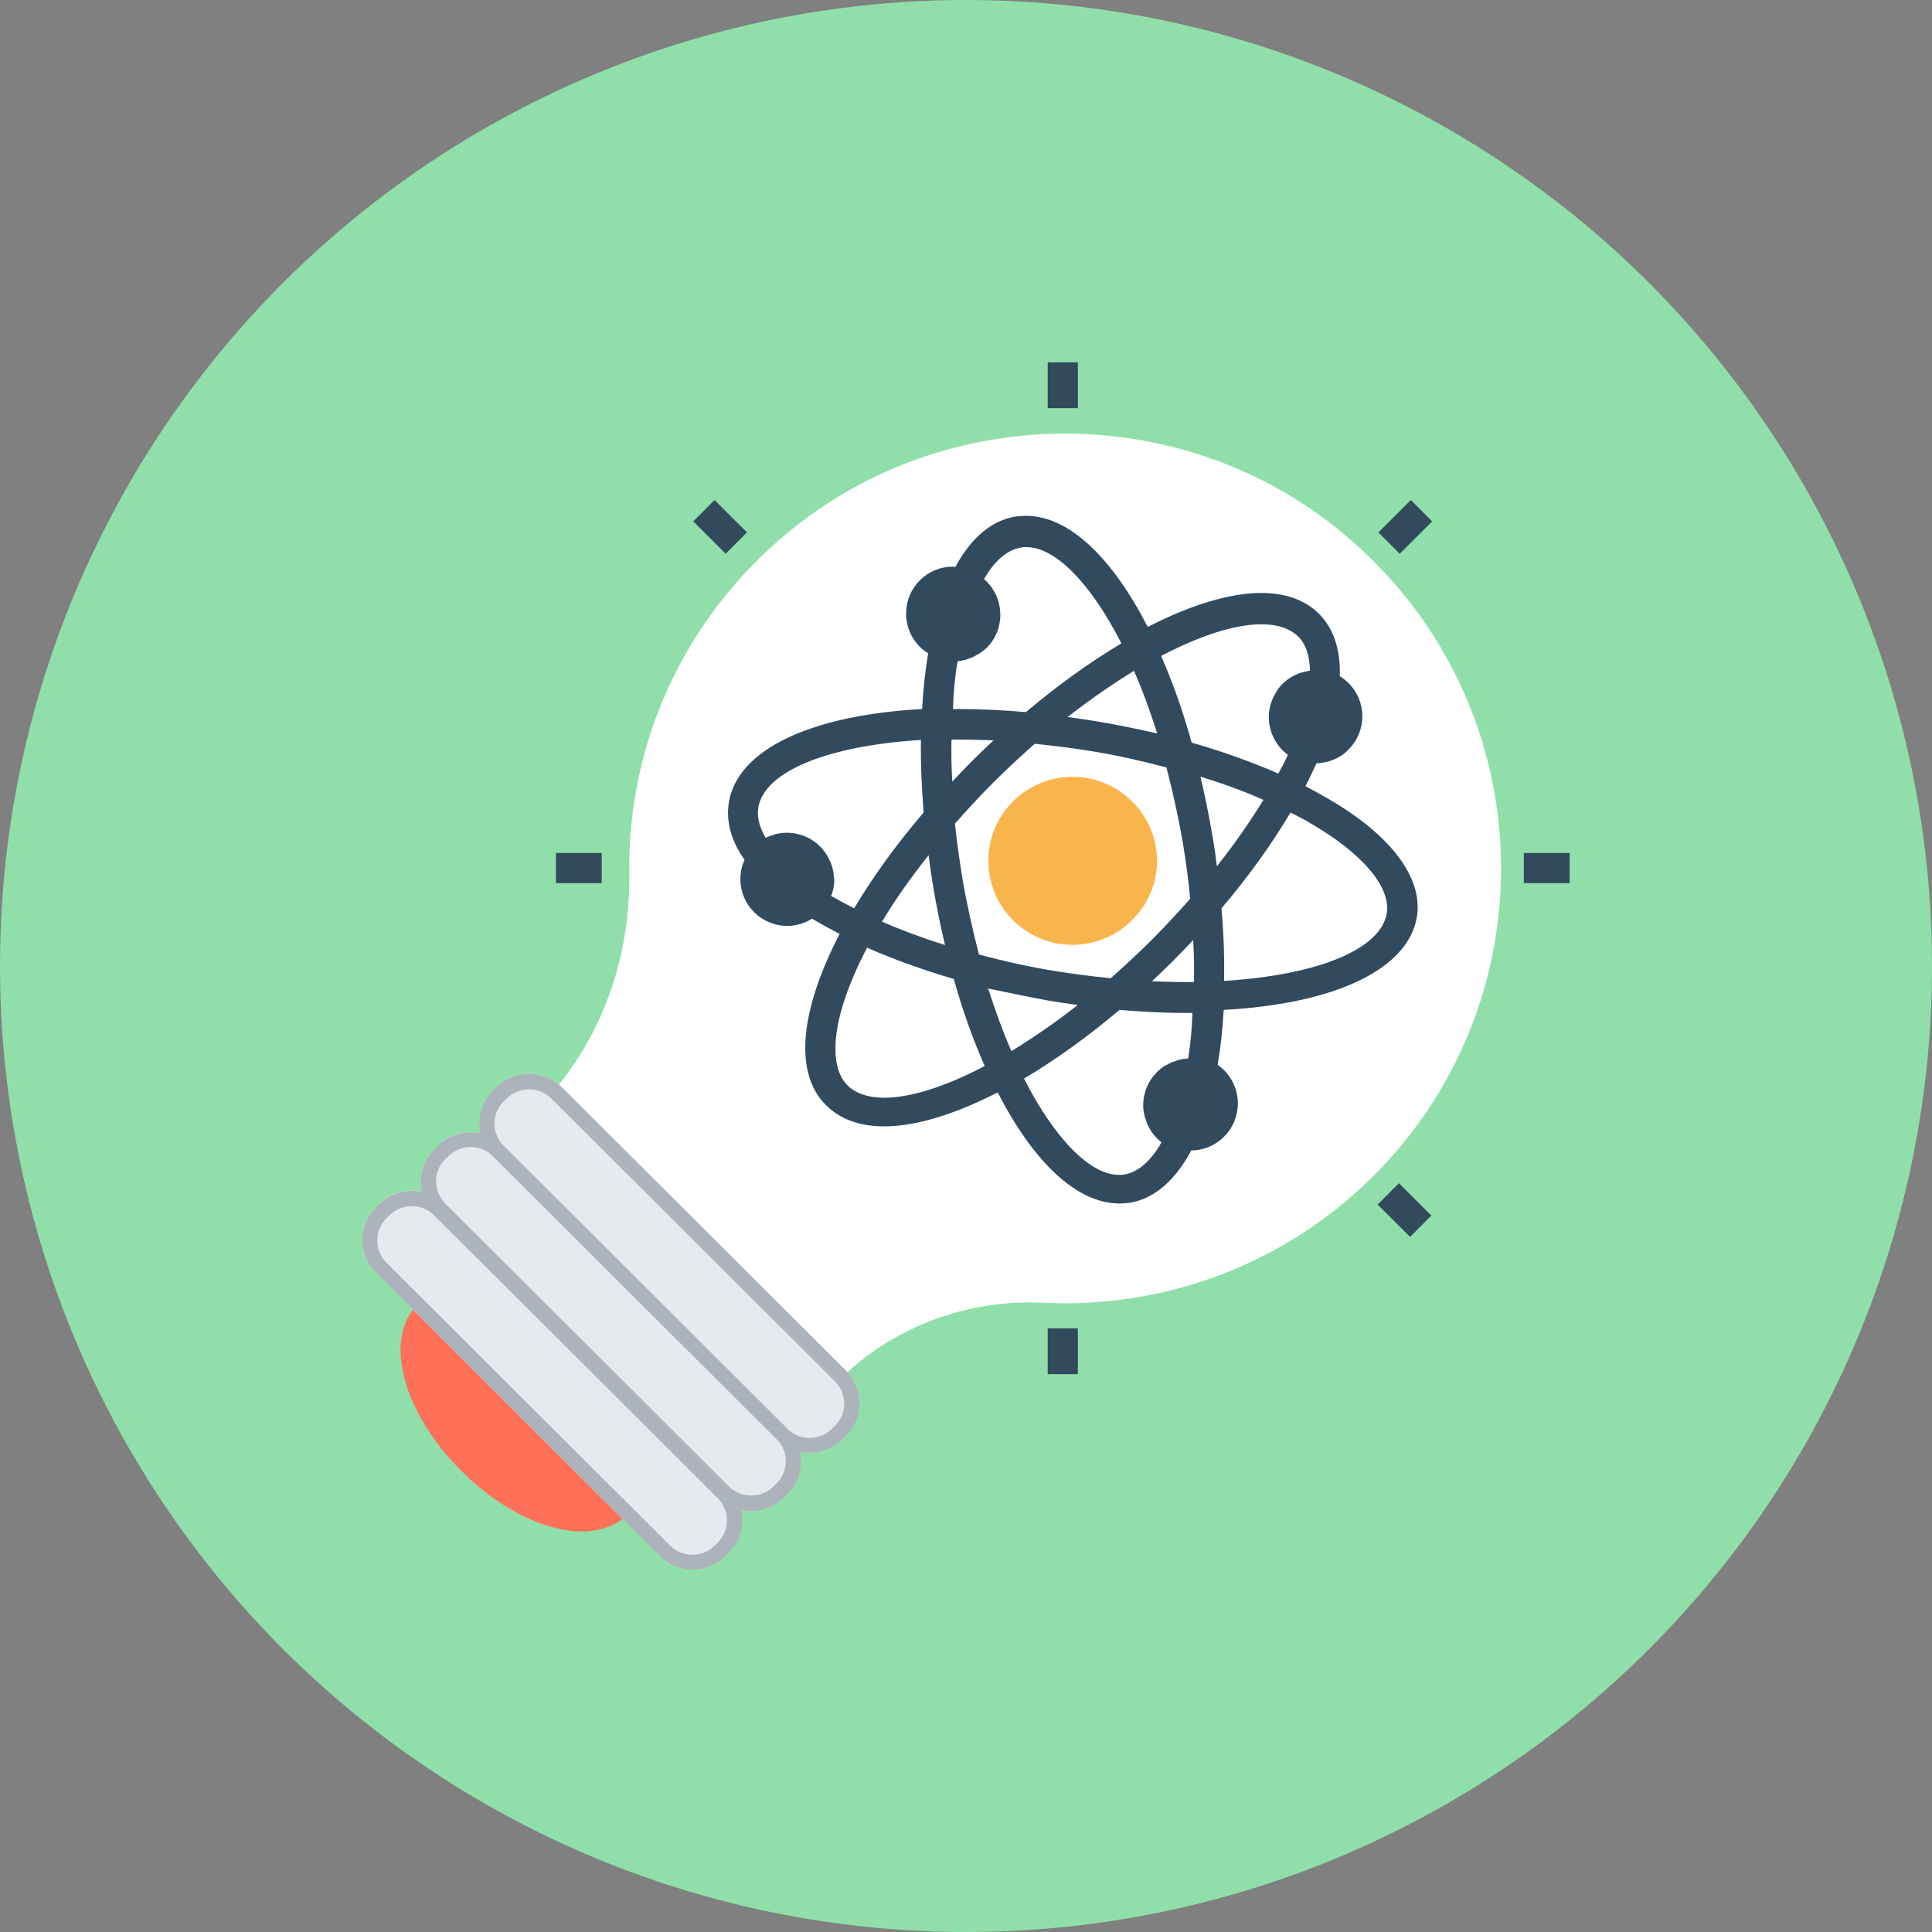
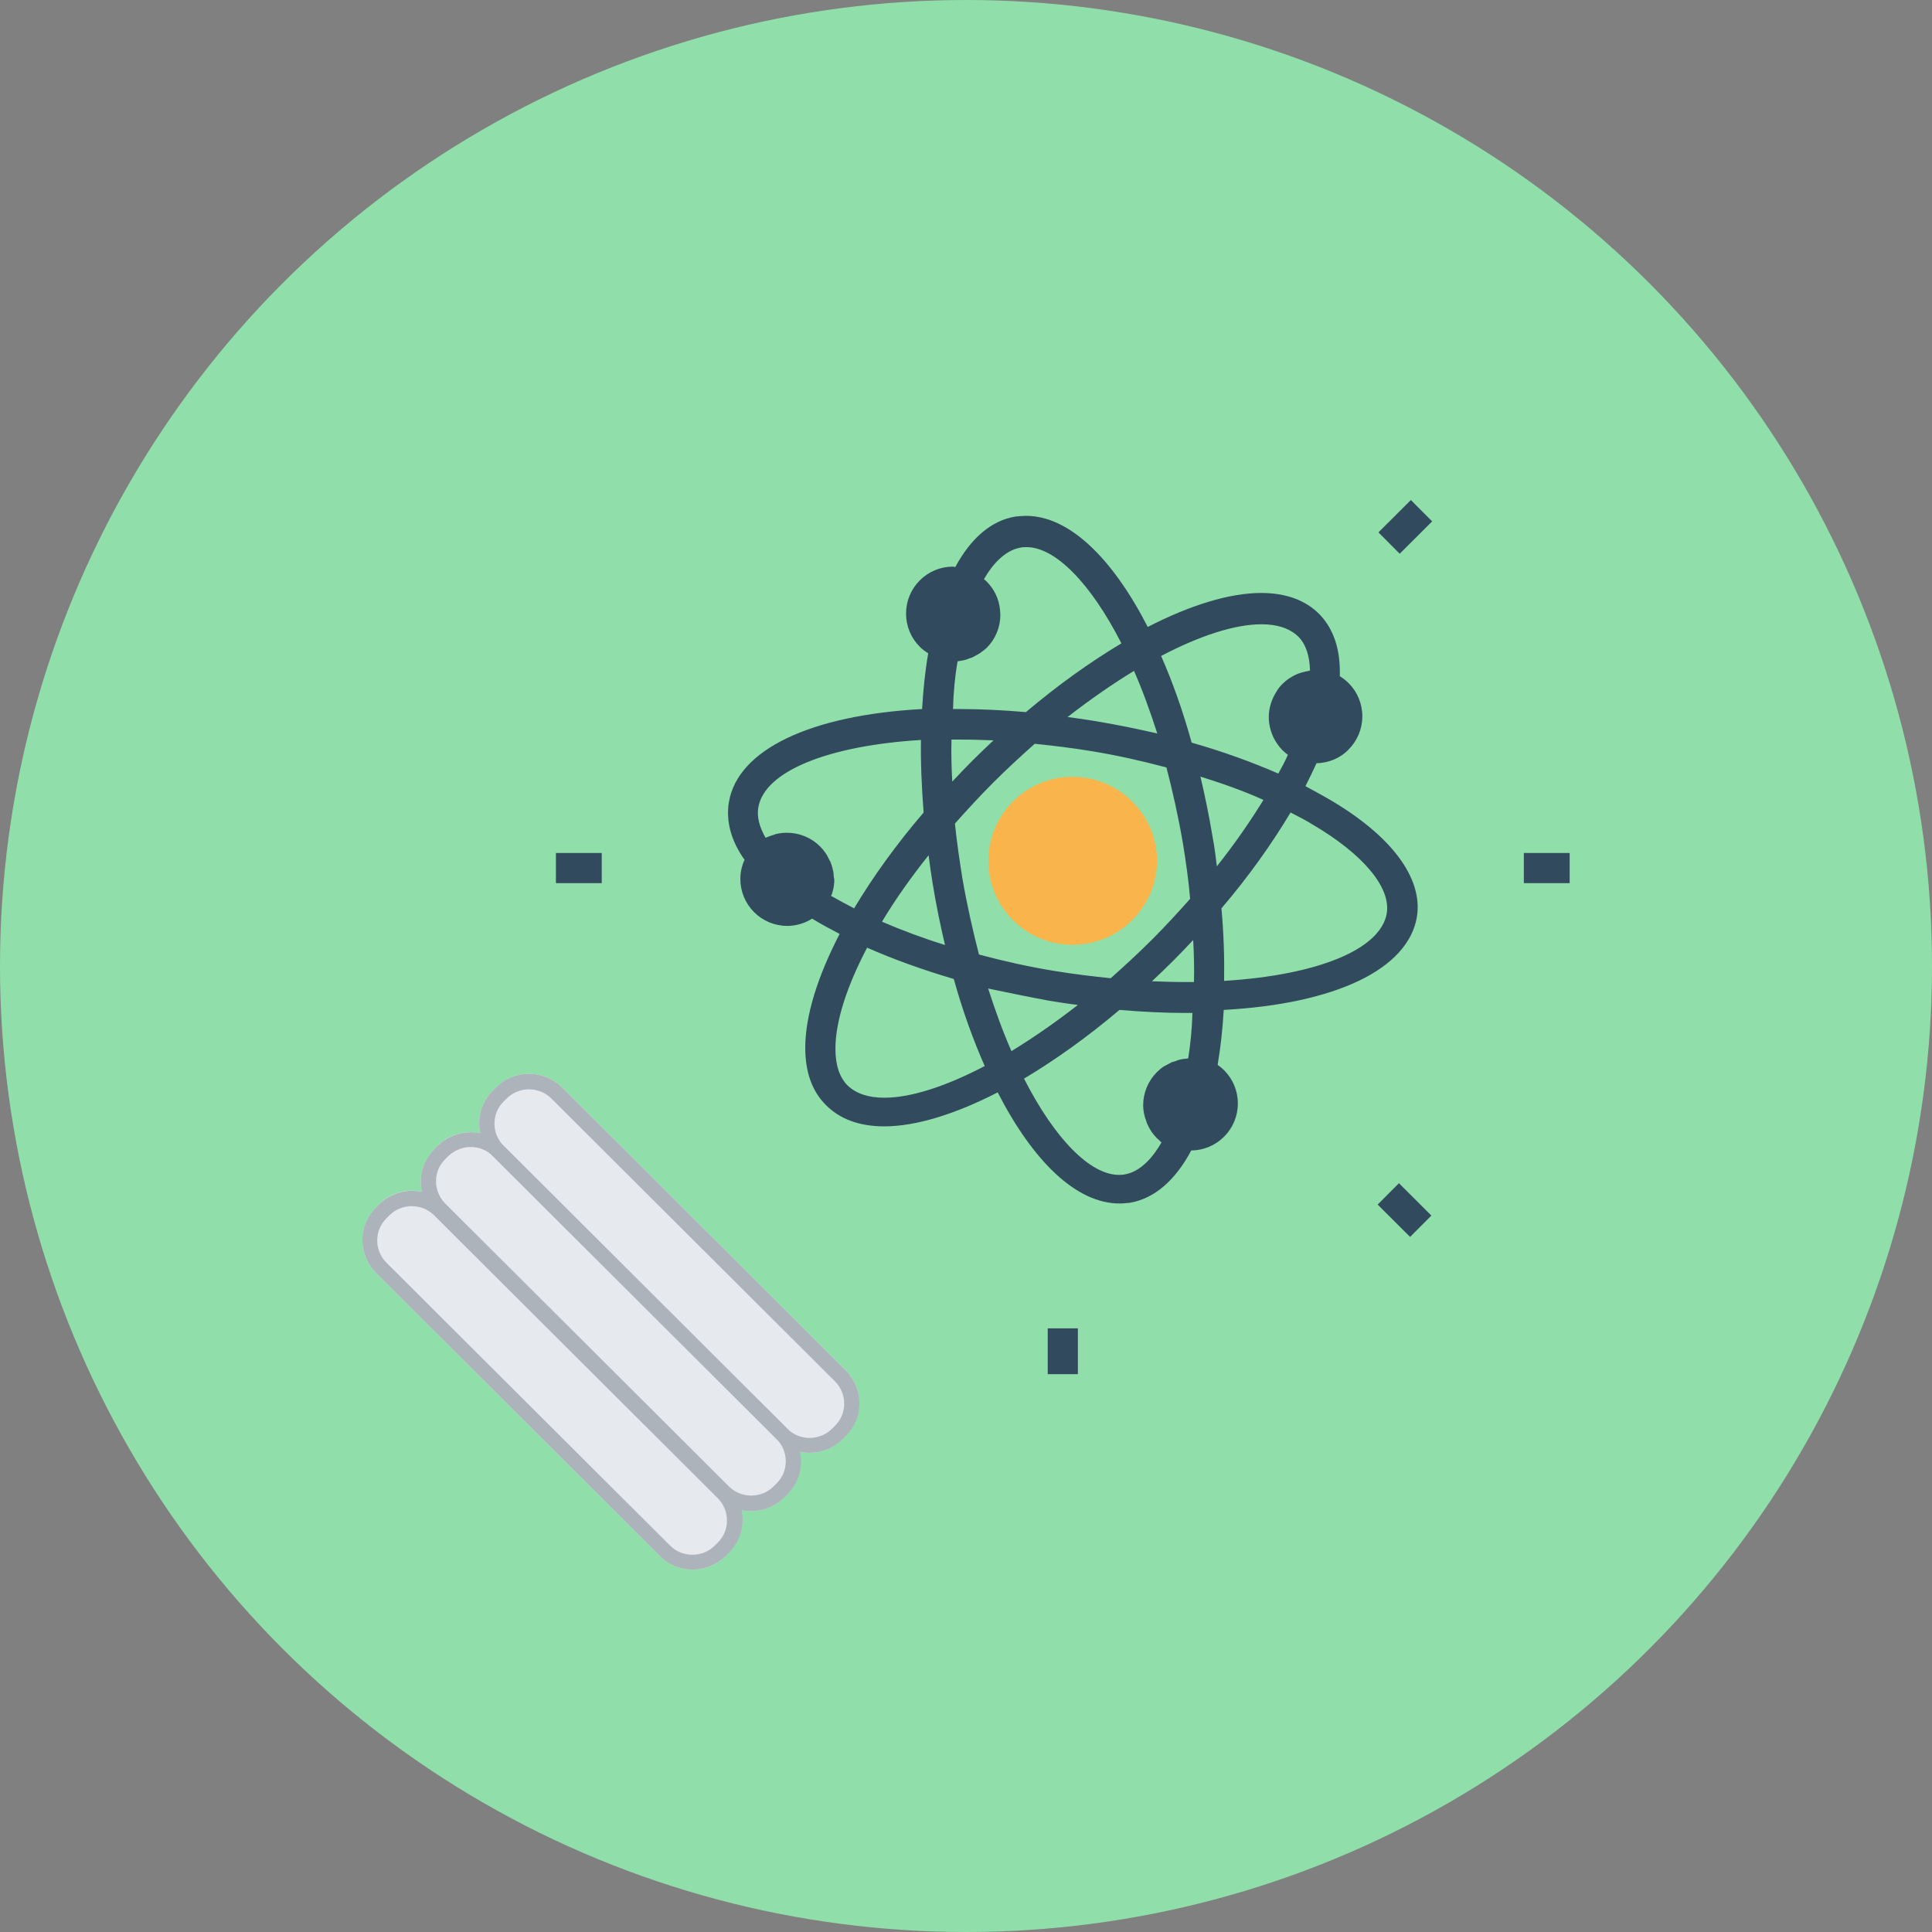
<svg xmlns="http://www.w3.org/2000/svg" version="1.1" id="Layer_1" viewBox="0 0 506 506" xml:space="preserve">
  <rect x="0" y="0" width="506" height="506" fill="#808080" stroke="none" />
  <circle style="fill:#90DFAA;" cx="253" cy="253" r="253" />
-   <path style="fill:#FF7058;" d="M163.1,395.2L163.1,395.2l-0.3-0.3l-1.1-1.1l0,0L110.8,343l0,0l-1.4-1.4c-2.9,2.9-4.5,7-4.5,12  c0,9.8,6.1,21.9,15.9,31.6c10.2,10.2,22.1,15.9,31.6,15.9c4.8,0,9-1.5,12.1-4.5L163.1,395.2z" />
-   <path style="fill:#FFFFFF;" d="M219.5,361.7c14.2-14.2,33.8-21.5,53.9-20.5c31,1.5,62.6-9.6,86.3-33.2  c47.6-47.5,44.4-126.6-9.8-169.8c-41.6-33.2-102-32.8-143.2,1c-28.4,23.3-42.4,56.6-41.9,89.8c0.3,20.7-6.4,40.8-19.6,56.5" />
  <path style="fill:#E6E9EE;" d="M221.5,358.9l-74.3-74.1c-4.8-4.7-12.5-4.8-17.3,0l-0.8,0.8c-2.3,2.3-3.6,5.4-3.6,8.6  c0,0.9,0.1,1.7,0.3,2.6c-3.9-0.8-8.2,0.2-11.2,3.3l-0.8,0.8c-2.3,2.3-3.6,5.4-3.6,8.6c0,0.9,0.1,1.7,0.3,2.6  c-3.9-0.8-8.2,0.2-11.2,3.3l-0.8,0.8c-2.3,2.3-3.6,5.4-3.6,8.6c0,3.3,1.3,6.3,3.6,8.6l74.3,74.1c2.4,2.4,5.5,3.6,8.6,3.6  s6.3-1.2,8.6-3.6l0.8-0.8c2.3-2.3,3.6-5.4,3.6-8.6c0-0.9-0.1-1.7-0.3-2.6c0.8,0.2,1.7,0.3,2.6,0.3c3.1,0,6.2-1.2,8.6-3.6l0.8-0.8  c2.3-2.3,3.6-5.4,3.6-8.6c0-0.9-0.1-1.7-0.3-2.6c0.8,0.2,1.7,0.3,2.6,0.3c3.1,0,6.3-1.2,8.6-3.6l0.8-0.8c2.3-2.3,3.6-5.4,3.6-8.6  C225.1,364.2,223.8,361.2,221.5,358.9z" />
  <g>
    <path style="fill:#ACB3BA;" d="M212,380.5c-3.1,0-6.2-1.2-8.6-3.6l-74.3-74.1c-2.3-2.3-3.6-5.4-3.6-8.6c0-3.3,1.3-6.3,3.6-8.6   l0.8-0.8c4.8-4.8,12.5-4.7,17.3,0l74.3,74.1c2.3,2.3,3.6,5.4,3.6,8.6c0,3.3-1.3,6.3-3.6,8.6l-0.8,0.8   C218.3,379.3,215.2,380.5,212,380.5z M206.2,374.2c3.2,3.2,8.5,3.2,11.7,0l0.8-0.8c1.6-1.6,2.4-3.6,2.4-5.8c0-2.2-0.9-4.3-2.4-5.8   l-74.3-74.1c-3.2-3.2-8.5-3.2-11.7,0l-0.8,0.8c-1.6,1.6-2.4,3.6-2.4,5.8c0,2.2,0.9,4.3,2.4,5.8L206.2,374.2z" />
    <path style="fill:#ACB3BA;" d="M196.7,395.8c-3.1,0-6.3-1.2-8.6-3.6l-74.3-74.1c-2.3-2.3-3.6-5.4-3.6-8.6c0-3.3,1.3-6.3,3.6-8.6   l0.8-0.8c4.8-4.7,12.5-4.8,17.3,0l74.3,74.1c2.3,2.3,3.6,5.4,3.6,8.6c0,3.3-1.3,6.3-3.6,8.6l-0.8,0.8   C202.9,394.6,199.8,395.8,196.7,395.8z M123.3,300.4c-2.1,0-4.2,0.8-5.9,2.4l-0.8,0.8c-1.6,1.6-2.4,3.6-2.4,5.8   c0,2.2,0.9,4.3,2.4,5.8l74.3,74.1c3.2,3.2,8.5,3.2,11.7,0l0.8-0.8c1.6-1.6,2.4-3.6,2.4-5.8c0-2.2-0.9-4.3-2.4-5.8l-74.3-74.1   C127.5,301.2,125.4,300.4,123.3,300.4z" />
    <path style="fill:#ACB3BA;" d="M181.4,411.1c-3.1,0-6.3-1.2-8.6-3.6l-74.3-74.1c-2.3-2.3-3.6-5.4-3.6-8.6c0-3.3,1.3-6.3,3.6-8.6   l0.8-0.8c4.8-4.7,12.5-4.7,17.3,0l74.3,74.1c2.3,2.3,3.6,5.4,3.6,8.6s-1.3,6.3-3.6,8.6l-0.8,0.8   C187.6,409.9,184.5,411.1,181.4,411.1z M175.5,404.8c3.2,3.2,8.5,3.2,11.7,0l0.8-0.8c1.6-1.6,2.4-3.6,2.4-5.8   c0-2.2-0.9-4.3-2.4-5.8l-74.3-74.1c-3.2-3.2-8.5-3.2-11.7,0l-0.8,0.8c-1.6,1.6-2.4,3.6-2.4,5.8c0,2.2,0.9,4.3,2.4,5.8L175.5,404.8z   " />
  </g>
  <path style="fill:#F9B54C;" d="M296.5,241c-8.6,8.6-22.6,8.6-31.2,0s-8.6-22.5,0-31.1s22.6-8.6,31.2,0  C305.2,218.5,305.2,232.4,296.5,241z" />
  <g>
    <rect x="364.077" y="131.94" transform="matrix(-0.706 -0.708 0.708 -0.706 530.217 495.942)" style="fill:#324A5E;" width="7.9" height="12" />
    <rect x="361.981" y="312.889" transform="matrix(-0.708 -0.706 0.706 -0.708 404.691 801.039)" style="fill:#324A5E;" width="12" height="7.9" />
-     <rect x="182.661" y="133.996" transform="matrix(-0.708 -0.706 0.706 -0.708 224.784 368.852)" style="fill:#324A5E;" width="12" height="7.9" />
    <rect x="399.1" y="223.4" style="fill:#324A5E;" width="12" height="7.9" />
    <rect x="145.6" y="223.4" style="fill:#324A5E;" width="12" height="7.9" />
    <rect x="274.4" y="347.9" style="fill:#324A5E;" width="7.9" height="12" />
-     <rect x="274.4" y="94.9" style="fill:#324A5E;" width="7.9" height="12" />
    <path style="fill:#324A5E;" d="M347.7,209.1c-1.9-1.1-3.8-2.1-5.8-3.2c1-2,2-4,2.9-6c3.2-0.1,6.2-1.3,8.4-3.6   c2.3-2.3,3.6-5.4,3.6-8.7s-1.3-6.4-3.6-8.7c-0.7-0.7-1.5-1.3-2.3-1.8c0.2-7-1.6-12.4-5.4-16.3c-3.6-3.6-8.7-5.5-15.2-5.5   c-8.3,0-18.6,3.2-29.7,8.9c-9.3-18.1-20.6-29.1-31.9-29.1c-0.9,0-1.9,0.1-2.8,0.2c-6.2,1-11.6,5.6-15.7,13.2   c-0.2,0-0.4-0.1-0.6-0.1c-3.3,0-6.4,1.3-8.7,3.6s-3.6,5.4-3.6,8.7s1.3,6.4,3.6,8.7c0.7,0.7,1.4,1.2,2.2,1.7   c-0.8,4.6-1.3,9.5-1.6,14.6c-29.2,1.6-48.3,10.6-50.6,24.4c-0.8,4.9,0.5,10,4.1,15.1c-0.7,1.5-1.1,3.2-1.1,5c0,3.3,1.3,6.4,3.6,8.7   s5.4,3.6,8.7,3.6c2.3,0,4.6-0.7,6.5-1.9c2.3,1.4,4.7,2.7,7.2,4c-5.8,11.2-9,21.5-9,29.8c0,6.4,1.8,11.5,5.5,15.1   c3.6,3.6,8.7,5.5,15.2,5.5c8.3,0,18.6-3.2,29.7-8.9c9.3,18.1,20.6,29.1,31.9,29.1c0.9,0,1.9-0.1,2.8-0.2c6.3-1.1,11.8-5.8,16-13.7   c3.2,0,6.3-1.3,8.6-3.6c2.3-2.3,3.6-5.4,3.6-8.7c0-3.3-1.3-6.4-3.6-8.7c-0.5-0.5-1.1-1-1.7-1.4c0.8-4.6,1.3-9.4,1.6-14.4   c29.2-1.6,48.3-10.6,50.6-24.4C372.7,230,364.5,218.8,347.7,209.1z M311.2,277.2c-0.3,0-0.5,0.1-0.8,0.1c-0.4,0-0.8,0.1-1.3,0.2   c-0.4,0.1-0.8,0.2-1.2,0.4c-0.3,0.1-0.7,0.2-1,0.3c-0.4,0.2-0.8,0.4-1.3,0.7c-0.3,0.1-0.5,0.3-0.8,0.4c-0.6,0.4-1.2,0.9-1.8,1.5   c-2.3,2.3-3.6,5.4-3.6,8.7c0,1.4,0.3,2.8,0.8,4.1c0.1,0.2,0.1,0.4,0.2,0.6c0,0.1,0.1,0.2,0.1,0.2c0.6,1.4,1.4,2.6,2.5,3.7l0.1,0.1   c0.4,0.3,0.7,0.7,1.1,1c-2.1,3.7-5.4,7.7-9.7,8.4c-0.5,0.1-1,0.1-1.5,0.1c-7.4,0-16.7-9.3-24.8-25.2c8.2-4.9,16.6-10.9,25-18   c5.9,0.5,11.7,0.8,17.3,0.8c0.6,0,1.2,0,1.8,0C312.2,269.3,311.8,273.4,311.2,277.2z M217.9,234.1c0.2-0.7,0.4-1.4,0.5-2.1   c0-0.4,0.1-0.7,0.1-1.1c0-0.2,0-0.3,0-0.5s0-0.3-0.1-0.5c0-0.4-0.1-0.8-0.1-1.2c0-0.3-0.1-0.7-0.2-1c-0.1-0.6-0.3-1.1-0.5-1.7   c-0.1-0.3-0.2-0.5-0.4-0.8c-0.2-0.4-0.4-0.8-0.6-1.2c-0.1-0.2-0.3-0.4-0.4-0.6c-0.4-0.6-0.8-1.1-1.4-1.7c-2.3-2.3-5.4-3.6-8.7-3.6   l0,0l0,0c-0.9,0-1.8,0.1-2.7,0.3c-0.2,0-0.4,0.1-0.6,0.2c-0.7,0.2-1.3,0.4-2,0.7c-0.1,0.1-0.2,0.1-0.3,0.1   c-1.6-2.8-2.3-5.4-1.9-7.9c1.6-9.5,18.2-16.2,42.6-17.7c-0.1,6.1,0.2,12.4,0.7,19c-7.2,8.4-13.3,16.9-18.2,25.1   c-2.1-1.1-4.2-2.2-6.1-3.3C217.8,234.5,217.8,234.3,217.9,234.1z M250.8,173.2c0.2,0,0.4-0.1,0.6-0.1c0.4-0.1,0.7-0.1,1.1-0.2   c0.4-0.1,0.8-0.2,1.2-0.4c0.3-0.1,0.6-0.2,0.9-0.3c0.4-0.2,0.8-0.4,1.3-0.7c0.2-0.1,0.5-0.3,0.7-0.4c0.6-0.4,1.2-0.9,1.8-1.4   c2.3-2.3,3.6-5.4,3.6-8.7l0,0l0,0c0-0.5-0.1-0.9-0.1-1.4c-0.3-2.8-1.5-5.3-3.5-7.3l0,0c-0.2-0.2-0.4-0.4-0.7-0.6   c2.1-3.7,5.4-7.6,9.7-8.3c0.5-0.1,1-0.1,1.5-0.1c7.4,0,16.7,9.3,24.8,25.2c-8.2,4.9-16.6,10.9-25,18c-5.9-0.5-11.7-0.8-17.3-0.8   c-0.6,0-1.2,0-1.8,0C249.7,181.4,250.1,177.2,250.8,173.2z M342.8,175.7c-0.5,0.1-0.9,0.2-1.4,0.3c-0.2,0.1-0.5,0.1-0.7,0.2   c-0.4,0.1-0.9,0.3-1.3,0.5c-0.3,0.1-0.6,0.3-0.8,0.4c-0.3,0.2-0.7,0.4-1,0.6c-0.6,0.4-1.2,0.9-1.7,1.4c-0.6,0.6-1.1,1.2-1.5,1.9   c-1.3,2-2.1,4.3-2.1,6.8l0,0l0,0c0,2.5,0.8,5,2.2,7c0.4,0.6,0.9,1.2,1.4,1.7c0.4,0.4,0.9,0.8,1.4,1.2c-0.7,1.6-1.6,3.3-2.5,4.9   c-6.9-3-14.6-5.8-22.7-8.1c-2.3-8.3-5-15.9-8-22.7c10.1-5.3,19.3-8.3,26.3-8.3c4.2,0,7.4,1.1,9.6,3.2c2,2,3,5,3.1,9   C342.9,175.6,342.8,175.6,342.8,175.7z M301.7,246.1c-3.5,3.5-7.2,6.9-10.8,10.1c-4.9-0.5-9.8-1.1-14.7-1.9   c-6.8-1.1-13.4-2.6-19.8-4.3c-1.6-6.2-3.1-12.8-4.3-19.7c-0.8-4.9-1.5-9.8-2-14.6c3.2-3.6,6.6-7.3,10.1-10.8s7.2-6.9,10.8-10.1   c4.9,0.5,9.8,1.1,14.7,1.9c6.8,1.1,13.4,2.6,19.8,4.3c1.6,6.2,3.1,12.8,4.3,19.8c0.8,4.9,1.5,9.8,1.9,14.6   C308.6,238.9,305.2,242.6,301.7,246.1z M317.6,219.3c-0.9-5.5-2-10.8-3.2-15.9c5.8,1.8,11.4,3.8,16.5,6.1   c-3.5,5.7-7.6,11.6-12.2,17.4C318.4,224.4,318.1,221.9,317.6,219.3z M287.1,188.9c-2.5-0.4-5-0.8-7.5-1.1   c5.9-4.6,11.7-8.6,17.4-12.1c2.2,5,4.2,10.5,6.1,16.4C297.9,190.9,292.5,189.8,287.1,188.9z M260.2,193.9c-1.8,1.7-3.7,3.5-5.5,5.3   c-1.8,1.8-3.6,3.7-5.3,5.5c-0.2-3.7-0.3-7.4-0.2-11c0.8,0,1.7,0,2.5,0C254.5,193.7,257.3,193.8,260.2,193.9z M244.3,231.6   c0.9,5.5,2,10.8,3.2,15.9c-5.8-1.8-11.4-3.9-16.5-6.1c3.4-5.7,7.5-11.5,12.2-17.4C243.5,226.5,243.9,229,244.3,231.6z M274.8,262.1   c2.5,0.4,5,0.8,7.5,1.1c-5.9,4.6-11.7,8.6-17.4,12.1c-2.2-5-4.2-10.5-6.1-16.4C264.1,260,269.4,261.1,274.8,262.1z M301.7,257   c1.8-1.7,3.7-3.5,5.5-5.3s3.6-3.7,5.3-5.5c0.2,3.7,0.3,7.4,0.2,11c-0.8,0-1.7,0-2.5,0C307.4,257.2,304.6,257.1,301.7,257z    M249.8,256.4c2.3,8.3,5.1,16,8.1,22.8c-10.1,5.3-19.3,8.3-26.3,8.3c-4.2,0-7.4-1.1-9.6-3.2c-2.1-2.1-3.2-5.3-3.2-9.6   c0-7.2,3-16.4,8.3-26.5C234.1,251.3,241.7,254,249.8,256.4z M319.9,237.9c7.1-8.3,13.2-16.9,18.1-25.1c2,1,3.9,2,5.7,3.1   c13.3,7.8,20.6,16.5,19.5,23.3c-1.6,9.5-18.2,16.2-42.6,17.7C320.7,250.8,320.5,244.4,319.9,237.9z" />
  </g>
</svg>